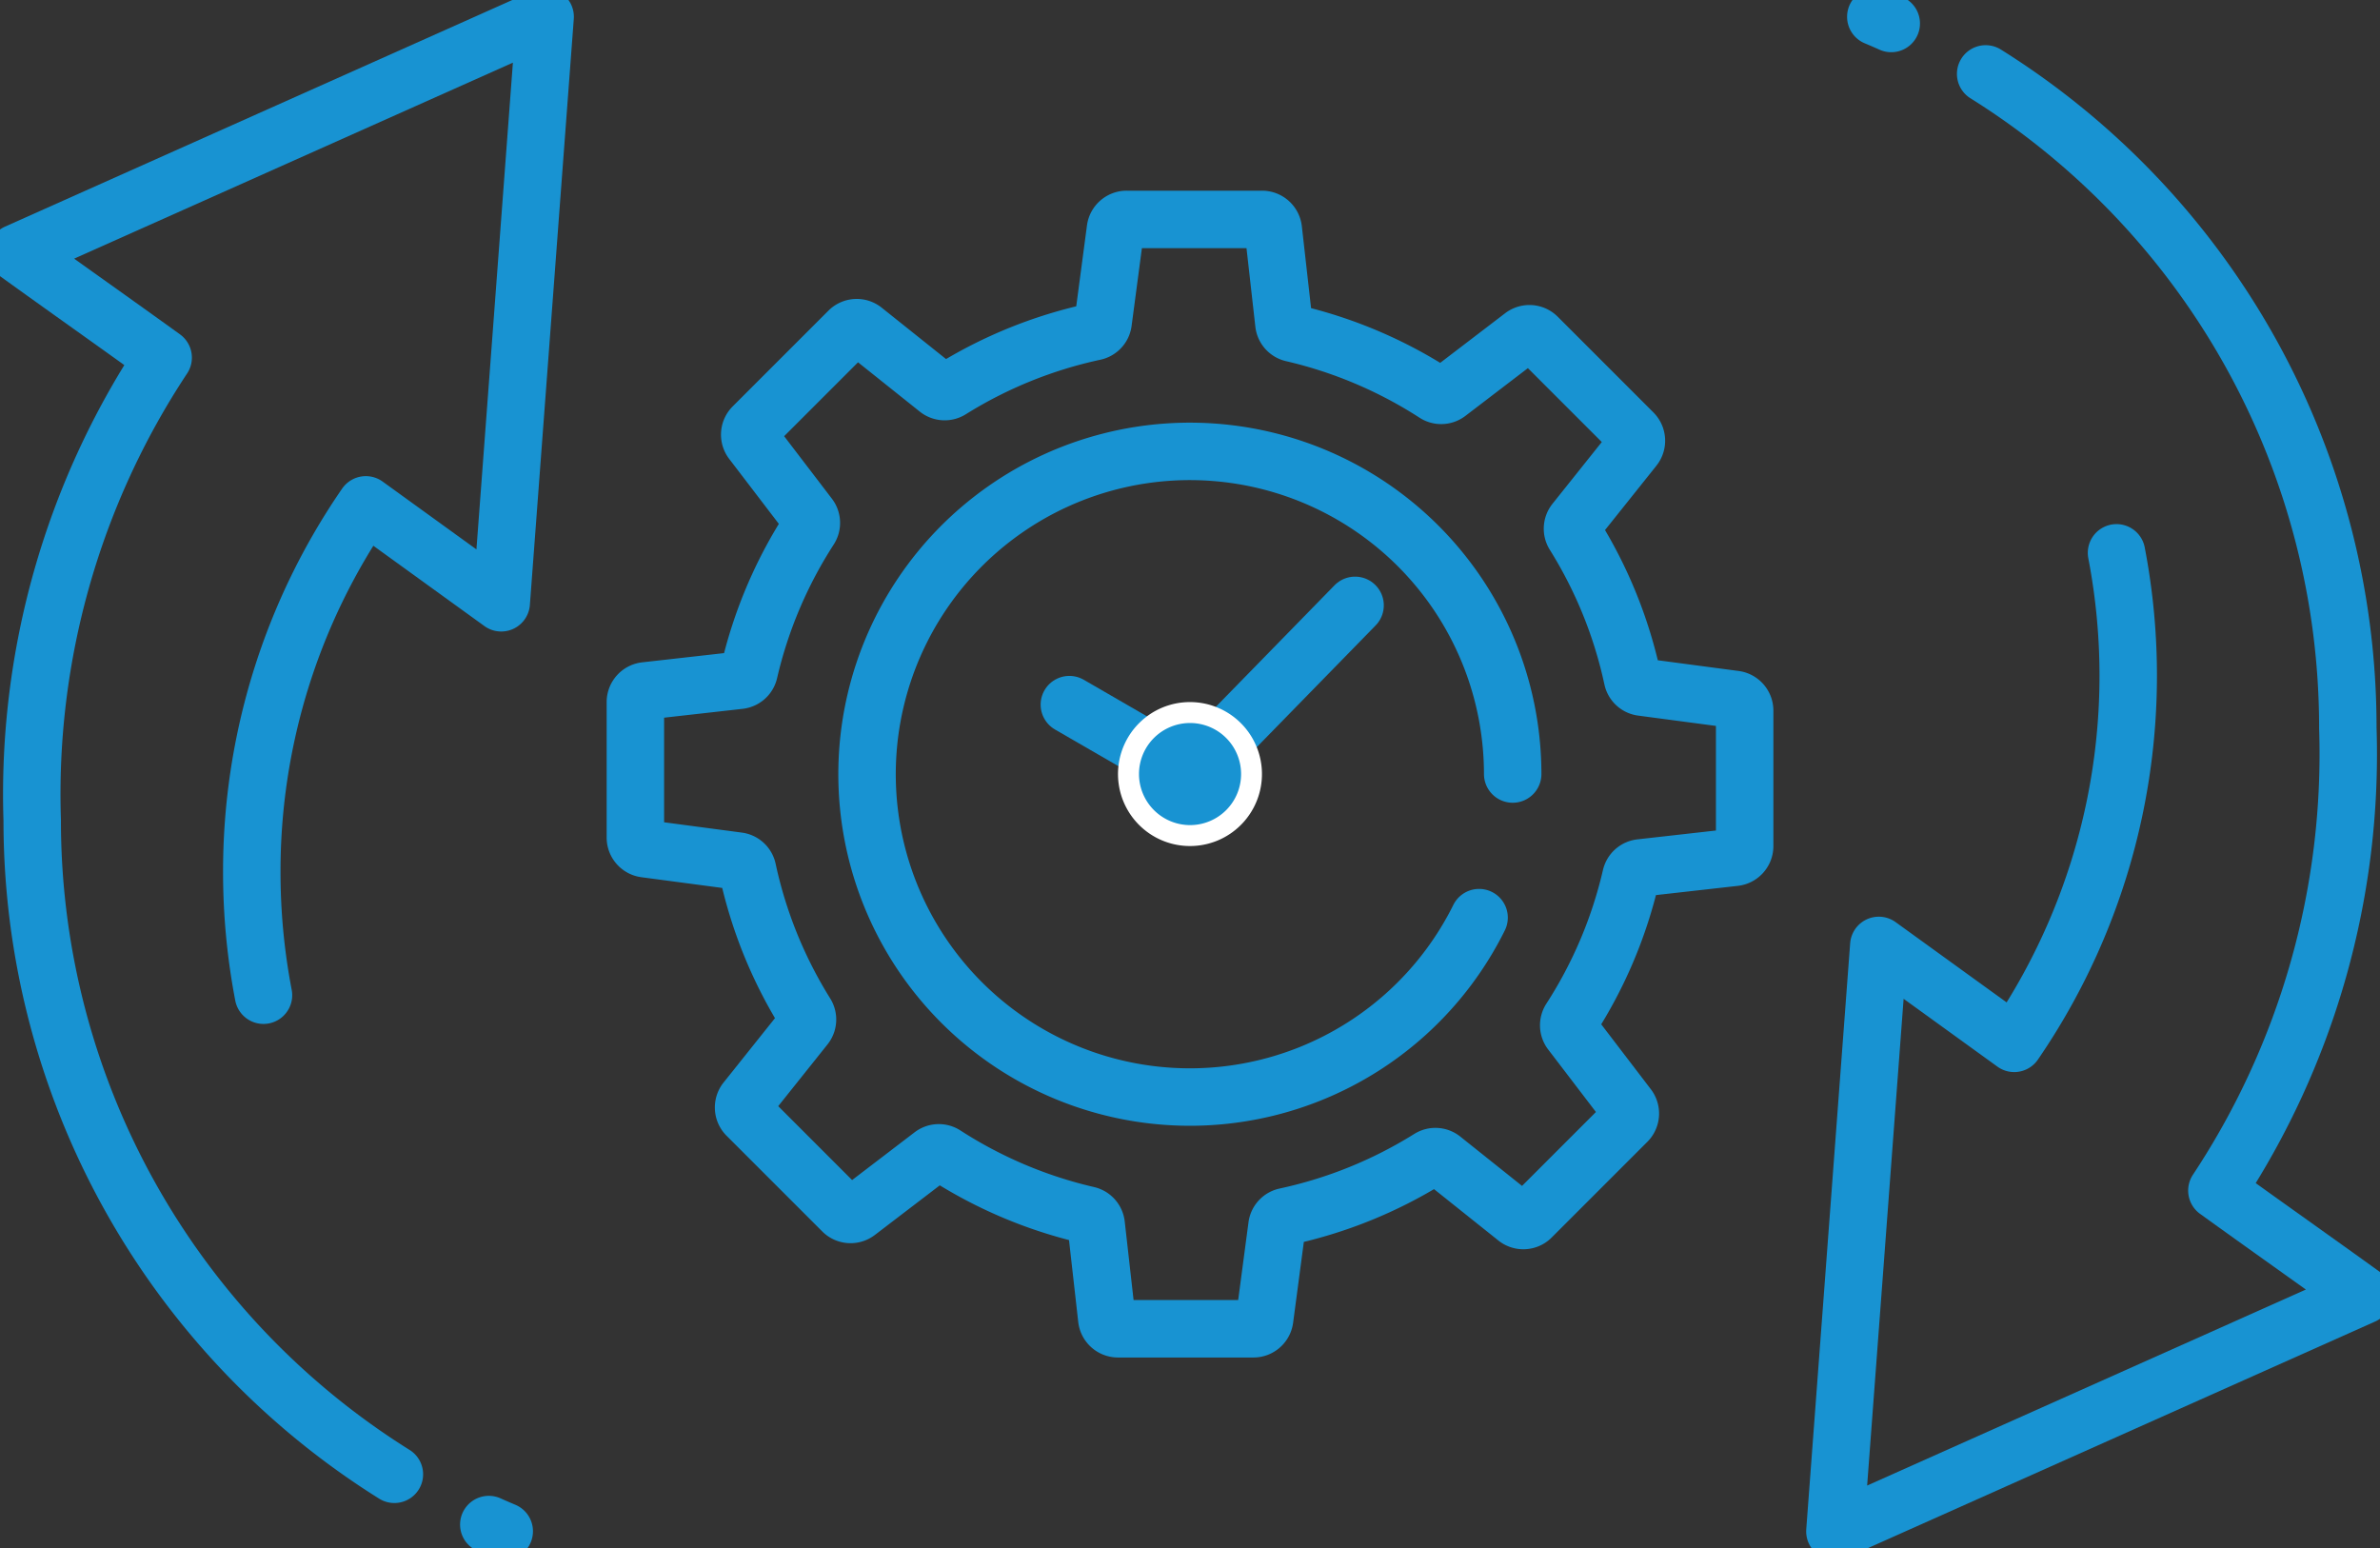
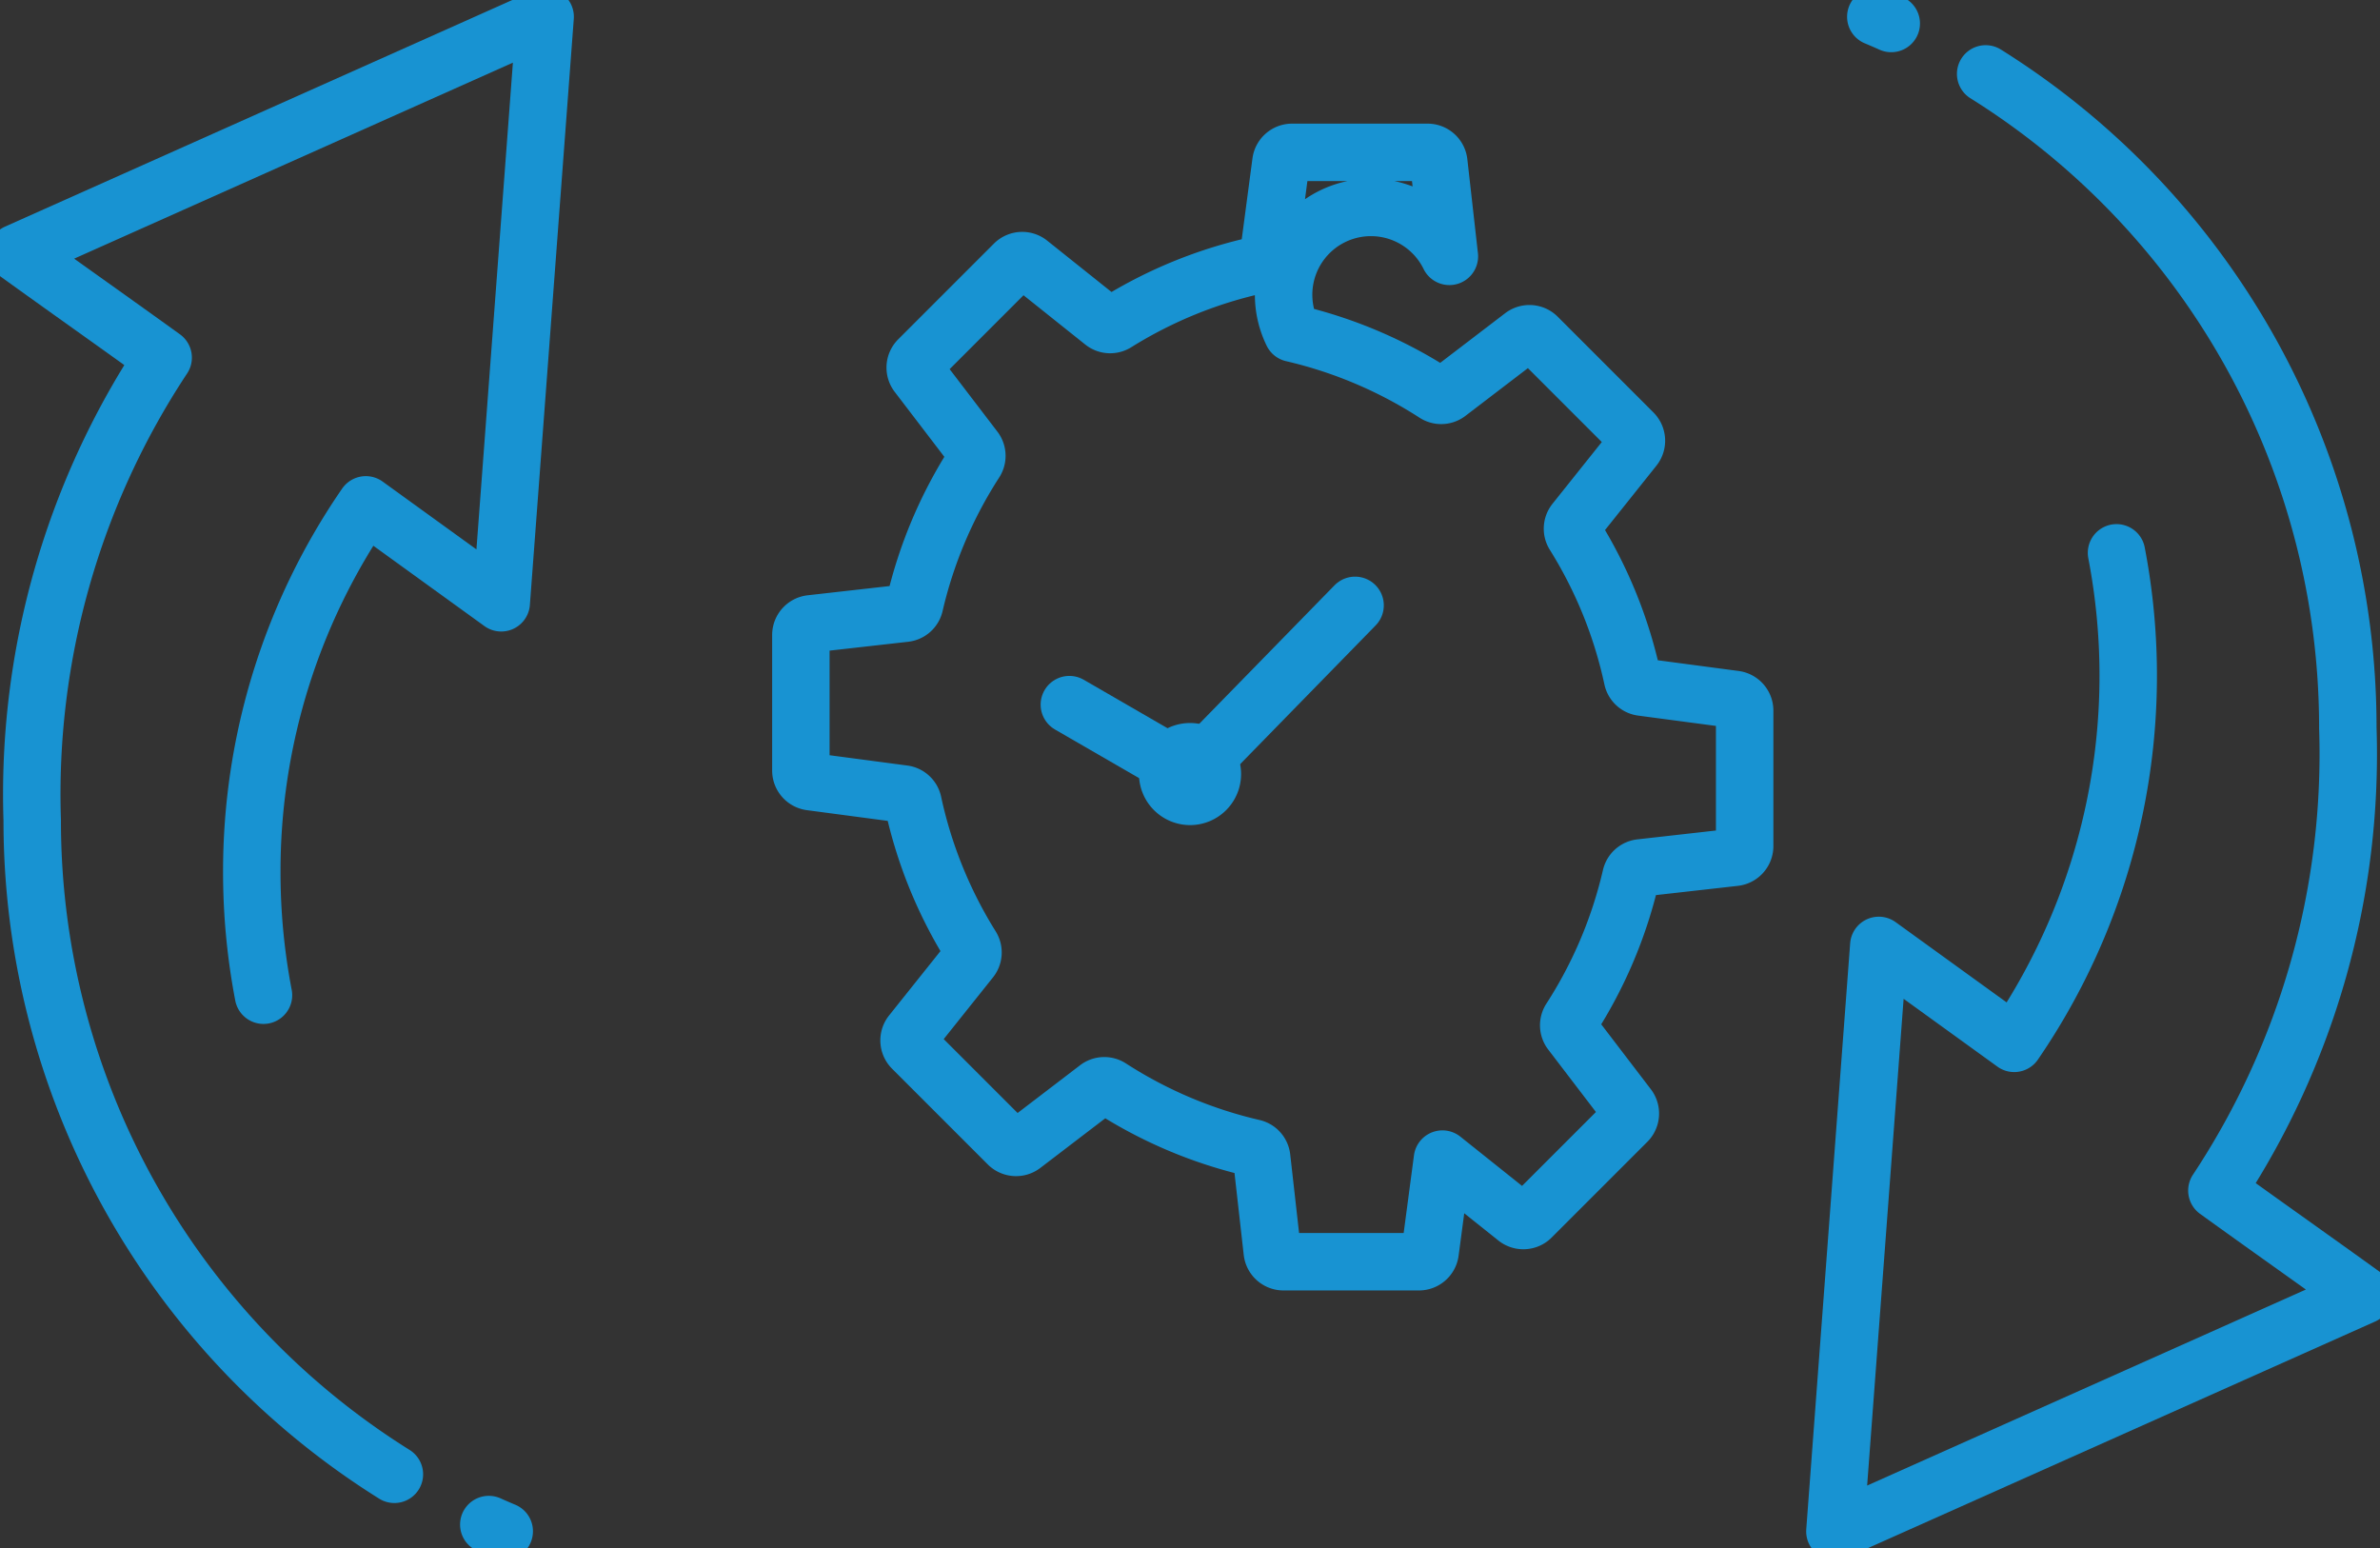
<svg xmlns="http://www.w3.org/2000/svg" id="Group_44" data-name="Group 44" width="58" height="37.727" viewBox="0 0 58 37.727">
  <rect x="0" y="0" width="58" height="37.727" fill="#333333" stroke="none" />
  <defs>
    <clipPath id="clip-path">
      <rect id="Rectangle_60" data-name="Rectangle 60" width="58" height="37.727" fill="none" stroke="#1893d2" stroke-width="1.4" />
    </clipPath>
  </defs>
  <g id="Group_43" data-name="Group 43" clip-path="url(#clip-path)">
-     <path id="Path_110" data-name="Path 110" d="M445.577,151.112a10.968,10.968,0,0,1,3.474,1.471.272.272,0,0,0,.317-.013l1.815-1.387a.275.275,0,0,1,.363.024l2.331,2.331a.275.275,0,0,1,.021.367l-1.437,1.8a.272.272,0,0,0-.018.318,10.962,10.962,0,0,1,1.419,3.5.272.272,0,0,0,.233.215l2.262.3a.275.275,0,0,1,.239.273v3.3a.275.275,0,0,1-.245.274l-2.289.258a.272.272,0,0,0-.238.212,10.97,10.97,0,0,1-1.471,3.474.272.272,0,0,0,.013.317l1.387,1.815a.275.275,0,0,1-.024.363l-2.331,2.331a.275.275,0,0,1-.367.021l-1.8-1.437a.272.272,0,0,0-.318-.018,10.964,10.964,0,0,1-3.5,1.419.272.272,0,0,0-.215.233l-.3,2.262a.275.275,0,0,1-.273.239h-3.3a.275.275,0,0,1-.274-.245l-.258-2.289a.272.272,0,0,0-.212-.238,10.968,10.968,0,0,1-3.474-1.471.272.272,0,0,0-.317.013l-1.815,1.387a.275.275,0,0,1-.363-.024l-2.331-2.331a.275.275,0,0,1-.021-.367l1.437-1.8a.272.272,0,0,0,.018-.318,10.963,10.963,0,0,1-1.418-3.5.272.272,0,0,0-.233-.215l-2.262-.3a.275.275,0,0,1-.239-.273v-3.3a.275.275,0,0,1,.245-.274l2.289-.258a.272.272,0,0,0,.238-.212,10.968,10.968,0,0,1,1.472-3.474.272.272,0,0,0-.013-.317l-1.387-1.815a.274.274,0,0,1,.024-.363l2.331-2.331a.275.275,0,0,1,.367-.021l1.8,1.437a.272.272,0,0,0,.318.018,10.962,10.962,0,0,1,3.5-1.418.272.272,0,0,0,.215-.233l.3-2.263a.275.275,0,0,1,.273-.239h3.3a.275.275,0,0,1,.274.245l.258,2.289A.272.272,0,0,0,445.577,151.112Z" transform="translate(-414.079 -142.993)" fill="none" stroke="#1893d2" stroke-linecap="round" stroke-linejoin="round" stroke-width="1.4" />
-     <path id="Path_111" data-name="Path 111" d="M601.311,316.542a7.867,7.867,0,1,1,.819-3.5" transform="translate(-565.266 -294.18)" fill="none" stroke="#1893d2" stroke-linecap="round" stroke-linejoin="round" stroke-width="1.4" />
+     <path id="Path_110" data-name="Path 110" d="M445.577,151.112a10.968,10.968,0,0,1,3.474,1.471.272.272,0,0,0,.317-.013l1.815-1.387a.275.275,0,0,1,.363.024l2.331,2.331a.275.275,0,0,1,.021.367l-1.437,1.8a.272.272,0,0,0-.018.318,10.962,10.962,0,0,1,1.419,3.5.272.272,0,0,0,.233.215l2.262.3a.275.275,0,0,1,.239.273v3.3a.275.275,0,0,1-.245.274l-2.289.258a.272.272,0,0,0-.238.212,10.97,10.97,0,0,1-1.471,3.474.272.272,0,0,0,.013.317l1.387,1.815a.275.275,0,0,1-.024.363l-2.331,2.331a.275.275,0,0,1-.367.021l-1.8-1.437l-.3,2.262a.275.275,0,0,1-.273.239h-3.3a.275.275,0,0,1-.274-.245l-.258-2.289a.272.272,0,0,0-.212-.238,10.968,10.968,0,0,1-3.474-1.471.272.272,0,0,0-.317.013l-1.815,1.387a.275.275,0,0,1-.363-.024l-2.331-2.331a.275.275,0,0,1-.021-.367l1.437-1.8a.272.272,0,0,0,.018-.318,10.963,10.963,0,0,1-1.418-3.5.272.272,0,0,0-.233-.215l-2.262-.3a.275.275,0,0,1-.239-.273v-3.3a.275.275,0,0,1,.245-.274l2.289-.258a.272.272,0,0,0,.238-.212,10.968,10.968,0,0,1,1.472-3.474.272.272,0,0,0-.013-.317l-1.387-1.815a.274.274,0,0,1,.024-.363l2.331-2.331a.275.275,0,0,1,.367-.021l1.8,1.437a.272.272,0,0,0,.318.018,10.962,10.962,0,0,1,3.5-1.418.272.272,0,0,0,.215-.233l.3-2.263a.275.275,0,0,1,.273-.239h3.3a.275.275,0,0,1,.274.245l.258,2.289A.272.272,0,0,0,445.577,151.112Z" transform="translate(-414.079 -142.993)" fill="none" stroke="#1893d2" stroke-linecap="round" stroke-linejoin="round" stroke-width="1.4" />
    <path id="Path_112" data-name="Path 112" d="M722.993,411.5l2.94,1.7,4.023-4.119" transform="translate(-696.933 -394.329)" fill="none" stroke="#1893d2" stroke-linecap="round" stroke-linejoin="round" stroke-width="1.4" />
-     <path id="Path_113" data-name="Path 113" d="M757.643,474.667a1.754,1.754,0,1,1-1.241.514,1.749,1.749,0,0,1,1.241-.514m.518,1.236a.733.733,0,1,0,.215.518.731.731,0,0,0-.215-.518" transform="translate(-728.643 -457.558)" fill="#fff" fill-rule="evenodd" />
    <path id="Path_114" data-name="Path 114" d="M771.306,491.327a1.244,1.244,0,1,0-1.244-1.244,1.246,1.246,0,0,0,1.244,1.244" transform="translate(-742.305 -471.22)" fill="#1893d2" fill-rule="evenodd" />
    <path id="Path_115" data-name="Path 115" d="M1244.24,12.731a18.783,18.783,0,0,1,8.826,15.937,19.27,19.27,0,0,1-3.191,11.275c1.184.855,2.384,1.7,3.567,2.554l-12.876,5.752,1.07-14.28,3.3,2.386a15.837,15.837,0,0,0,2.493-11.953m-5.49-12.9q-.187-.084-.376-.163" transform="translate(-1195.85 -10.93)" fill="none" stroke="#1893d2" stroke-linecap="round" stroke-linejoin="round" stroke-width="1.4" />
    <path id="Path_116" data-name="Path 116" d="M20.541,46.857A18.783,18.783,0,0,1,11.715,30.92a19.27,19.27,0,0,1,3.191-11.275c-1.184-.855-2.384-1.7-3.567-2.554l12.876-5.752-1.07,14.28-3.3-2.386a15.721,15.721,0,0,0-2.779,8.949,15.879,15.879,0,0,0,.285,3m5.491,12.9q.187.084.376.163" transform="translate(-10.93 -10.93)" fill="none" stroke="#1893d2" stroke-linecap="round" stroke-linejoin="round" stroke-width="1.4" />
  </g>
</svg>